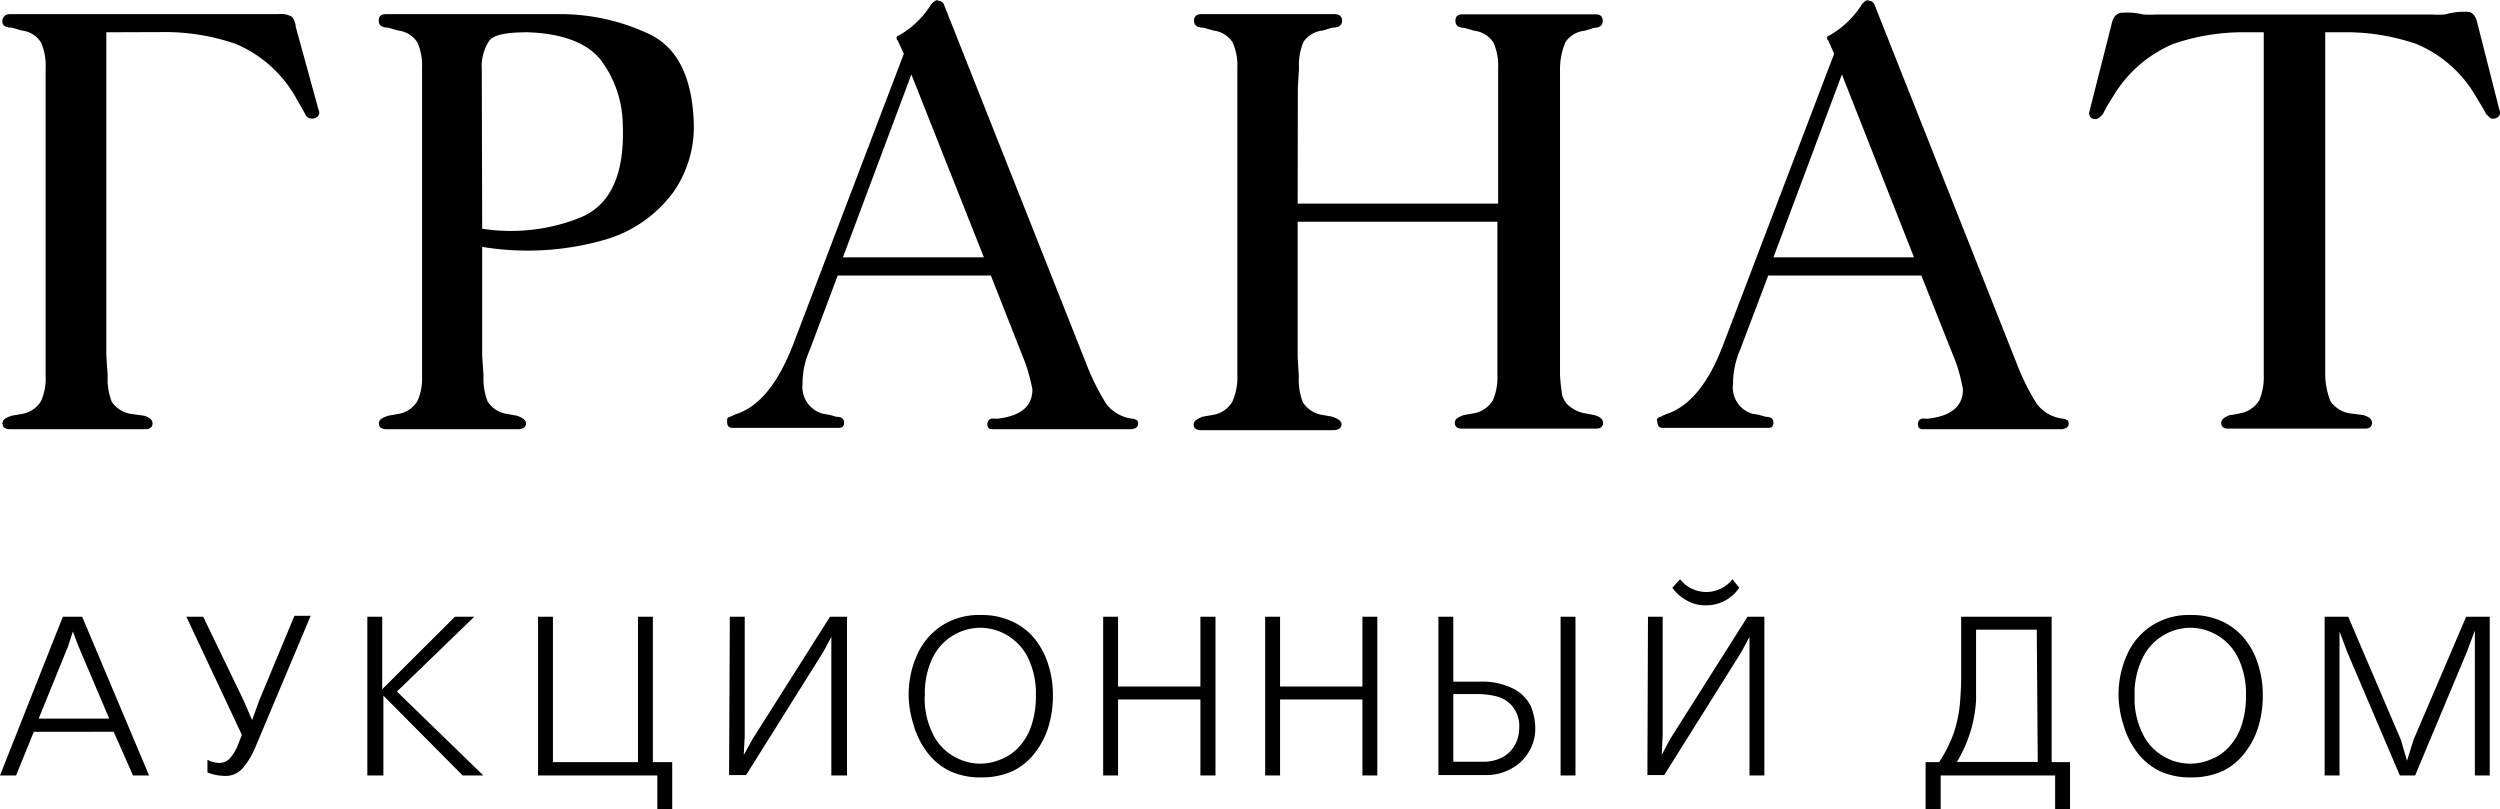
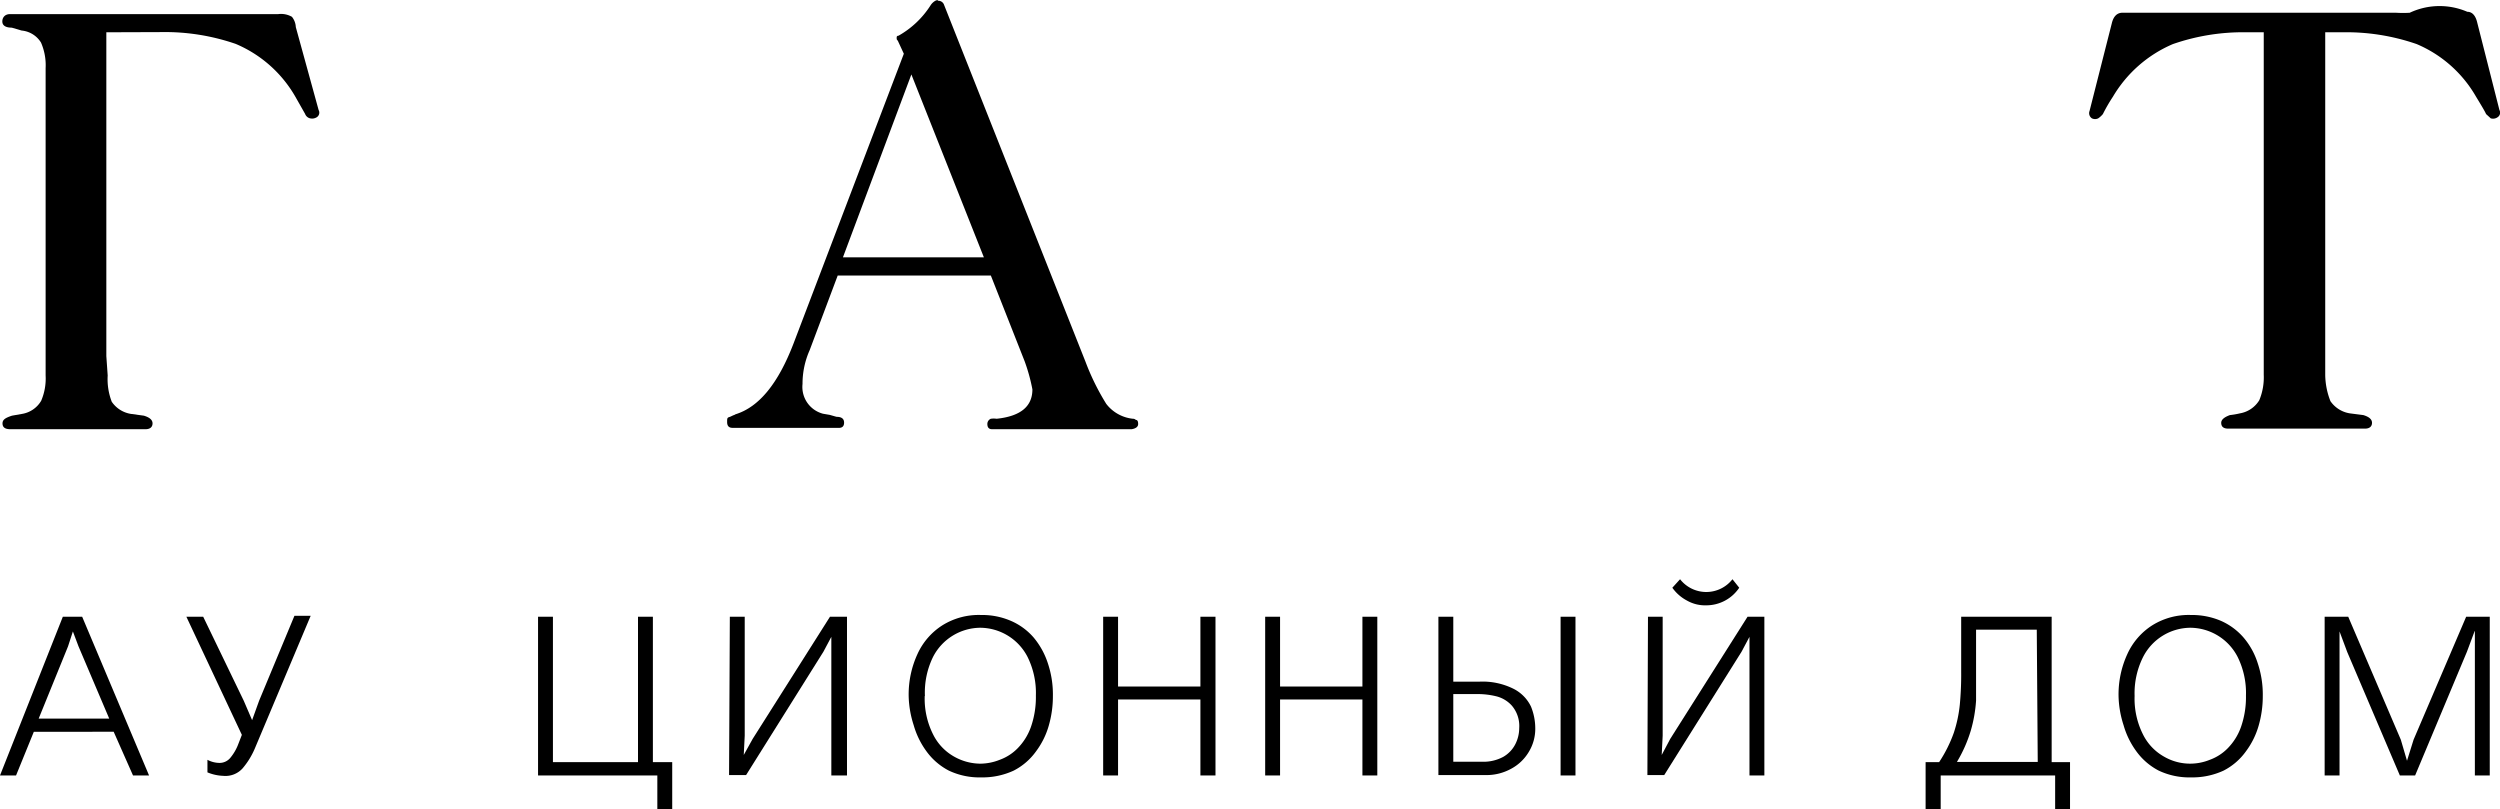
<svg xmlns="http://www.w3.org/2000/svg" id="Layer_1" data-name="Layer 1" viewBox="0 0 129.31 41.87">
  <title>logo_1</title>
  <path d="M5.5,1.56V18.31l.07,1a3.26,3.26,0,0,0,.21,1.36,1.48,1.48,0,0,0,1,.63l.66.09c.3.09.45.22.45.4s-.12.3-.36.3h-7c-.27,0-.4-.1-.4-.3s.16-.29.49-.4l.51-.09a1.41,1.41,0,0,0,1-.68,2.93,2.93,0,0,0,.23-1.31V3.41a2.93,2.93,0,0,0-.24-1.32,1.32,1.32,0,0,0-1-.62L.61,1.32C.28,1.32.12,1.2.12,1S.25.62.52.62H14.39a1.13,1.13,0,0,1,.71.14.91.91,0,0,1,.2.53l1.18,4.29a.28.28,0,0,1-.09.37A.45.45,0,0,1,16,6a.37.37,0,0,1-.22-.22l-.51-.9a6.44,6.44,0,0,0-3.08-2.72,11.21,11.21,0,0,0-3.84-.61Z" transform="translate(0 0.11)" />
-   <path d="M24.94,12.66v5.65l.07,1a3.25,3.25,0,0,0,.21,1.34,1.43,1.43,0,0,0,1,.65l.51.09c.32.11.48.24.48.4s-.14.3-.42.3H20c-.27,0-.4-.1-.4-.3s.16-.29.49-.4l.51-.09a1.43,1.43,0,0,0,1-.68,2.93,2.93,0,0,0,.23-1.31V3.41a2.93,2.93,0,0,0-.24-1.32,1.34,1.34,0,0,0-1-.62l-.51-.15c-.33,0-.49-.12-.49-.36s.13-.34.4-.34h9a10.77,10.77,0,0,1,4.52,1q2.22,1,2.37,4.52a5.89,5.89,0,0,1-1.06,3.7,6.7,6.7,0,0,1-3.64,2.48A14.45,14.45,0,0,1,24.94,12.66Zm0-.94A9.66,9.66,0,0,0,30,11.15c1.6-.65,2.33-2.28,2.21-4.9a5.67,5.67,0,0,0-1-3.07c-.66-1-2-1.56-3.92-1.62-1.11,0-1.78.13-2,.46a2.4,2.4,0,0,0-.37,1.45Z" transform="translate(0 0.11)" />
  <path d="M51.25,14.14H43.33L41.88,18a4.26,4.26,0,0,0-.37,1.75,1.43,1.43,0,0,0,1.06,1.54l.35.06.35.1q.39,0,.39.3t-.33.27H37.89c-.19,0-.28-.1-.28-.3s0-.23.15-.27l.17-.08a.34.34,0,0,0,.11-.05c1.23-.38,2.21-1.6,3-3.65l5.71-15L46.44,2s-.06-.07-.06-.09V1.83a.08.08,0,0,1,.09-.09A4.71,4.71,0,0,0,48.13.17a.72.72,0,0,1,.25-.24q.12-.06.15,0a.31.31,0,0,1,.3.21l7.32,18.47a12.32,12.32,0,0,0,1.07,2.17,2,2,0,0,0,1.38.77.2.2,0,0,1,.15.06q.12,0,.12.21t-.33.27H51.31q-.24,0-.24-.27a.29.29,0,0,1,.18-.27,1.05,1.05,0,0,1,.3,0c1.23-.13,1.85-.63,1.85-1.52A9.29,9.29,0,0,0,53,18.58Zm-.36-.94L47.14,3.74,43.6,13.2Z" transform="translate(0 0.11)" />
-   <path d="M67.12,10.42H77.49v-7a2.93,2.93,0,0,0-.24-1.32,1.35,1.35,0,0,0-1-.62l-.51-.15c-.3,0-.46-.12-.46-.36s.13-.34.37-.34h6.89c.24,0,.36.12.36.34s-.15.36-.45.36l-.18.06-.3.09a1.36,1.36,0,0,0-1,.59,3.61,3.61,0,0,0-.28,1.35V19.28a8.77,8.77,0,0,0,.12,1.07,1.1,1.1,0,0,0,.34.53,1.78,1.78,0,0,0,.84.39l.48.09c.3.09.45.22.45.4s-.12.3-.36.3H75.62c-.24,0-.37-.1-.37-.3s.16-.29.46-.4l.51-.09a1.44,1.44,0,0,0,1-.68,2.93,2.93,0,0,0,.23-1.31V11.36H67.12v7l.06,1a3.25,3.25,0,0,0,.21,1.34,1.45,1.45,0,0,0,1,.65l.51.09c.33.11.49.24.49.4s-.14.3-.42.3H62.13q-.39,0-.39-.3c0-.16.16-.29.48-.4l.52-.09a1.43,1.43,0,0,0,1-.68A3.08,3.08,0,0,0,64,19.28V3.41a2.93,2.93,0,0,0-.24-1.32,1.36,1.36,0,0,0-1-.62l-.52-.15q-.48,0-.48-.36c0-.22.13-.34.39-.34H69c.28,0,.42.12.42.34s-.16.36-.49.36l-.22.06-.29.09a1.34,1.34,0,0,0-1,.59,3.06,3.06,0,0,0-.23,1.35l-.06,1Z" transform="translate(0 0.11)" />
-   <path d="M99.38,14.14H91.46L90,18a4.42,4.42,0,0,0-.36,1.75,1.41,1.41,0,0,0,1,1.54l.35.06.35.1q.39,0,.39.3t-.33.27H86q-.27,0-.27-.3c-.07-.14,0-.23.15-.27l.16-.08a.34.34,0,0,0,.11-.05q1.85-.57,3-3.65l5.72-15L94.57,2s-.06-.07-.06-.09V1.83a.08.08,0,0,1,.09-.09A4.82,4.82,0,0,0,96.27.17a.69.69,0,0,1,.24-.24q.12-.06.15,0a.31.31,0,0,1,.3.21l7.32,18.47a12.32,12.32,0,0,0,1.07,2.17,2,2,0,0,0,1.38.77.2.2,0,0,1,.15.06q.12,0,.12.21t-.33.27H99.44q-.24,0-.24-.27a.29.29,0,0,1,.18-.27,1.05,1.05,0,0,1,.3,0c1.23-.13,1.85-.63,1.85-1.52a8.64,8.64,0,0,0-.36-1.39ZM99,13.2,95.27,3.74,91.73,13.2Z" transform="translate(0 0.11)" />
-   <path d="M120.27,1.56V19.28a3.82,3.82,0,0,0,.27,1.36,1.5,1.5,0,0,0,1,.63l.7.09c.3.09.45.22.45.4s-.12.3-.36.3h-7.08q-.36,0-.36-.3c0-.16.15-.29.45-.4a4.25,4.25,0,0,0,.52-.09,1.46,1.46,0,0,0,1-.68,3.08,3.08,0,0,0,.23-1.31V1.56h-.88a11.05,11.05,0,0,0-3.82.61,6.61,6.61,0,0,0-3.1,2.72,8.49,8.49,0,0,0-.52.9,1.19,1.19,0,0,1-.24.22.37.37,0,0,1-.33,0,.32.32,0,0,1-.12-.38l1.15-4.53c.08-.34.25-.53.51-.55a3.57,3.57,0,0,1,1.12.09,6,6,0,0,0,.7,0h14.21a6,6,0,0,0,.69,0A3.62,3.62,0,0,1,127.62.5c.26,0,.43.21.51.55l1.15,4.53a.28.28,0,0,1-.09.37.4.4,0,0,1-.36.06l-.24-.22c-.06-.14-.24-.44-.52-.9A6.42,6.42,0,0,0,125,2.17a11.11,11.11,0,0,0-3.85-.61Z" transform="translate(0 0.11)" />
+   <path d="M120.27,1.56V19.28a3.82,3.82,0,0,0,.27,1.36,1.5,1.5,0,0,0,1,.63l.7.09c.3.09.45.22.45.4s-.12.3-.36.3h-7.08q-.36,0-.36-.3c0-.16.15-.29.45-.4a4.25,4.25,0,0,0,.52-.09,1.46,1.46,0,0,0,1-.68,3.08,3.08,0,0,0,.23-1.31V1.56h-.88a11.05,11.05,0,0,0-3.82.61,6.61,6.61,0,0,0-3.1,2.72,8.49,8.49,0,0,0-.52.9,1.19,1.19,0,0,1-.24.22.37.37,0,0,1-.33,0,.32.32,0,0,1-.12-.38l1.15-4.53c.08-.34.25-.53.51-.55h14.21a6,6,0,0,0,.69,0A3.62,3.62,0,0,1,127.62.5c.26,0,.43.21.51.55l1.15,4.53a.28.28,0,0,1-.09.37.4.4,0,0,1-.36.06l-.24-.22c-.06-.14-.24-.44-.52-.9A6.42,6.42,0,0,0,125,2.17a11.11,11.11,0,0,0-3.85-.61Z" transform="translate(0 0.11)" />
  <path d="M3.25,31.79h1L7.71,40H6.88l-1-2.26H1.75L.83,40H0Zm.52.76h0l-.25.77L2,37.06H5.65L4.06,33.32Z" transform="translate(0 0.11)" />
  <path d="M9.64,31.79h.87l2.1,4.35.43,1h0l.36-1,1.83-4.4h.84l-2.9,6.89a4,4,0,0,1-.62,1,1.19,1.19,0,0,1-1,.39,2.35,2.35,0,0,1-.82-.18l0-.65a1.34,1.34,0,0,0,.59.16.72.72,0,0,0,.6-.27,2.46,2.46,0,0,0,.4-.69l.19-.49Z" transform="translate(0 0.11)" />
-   <path d="M19,31.79h.77v3.75h0l3.76-3.75h1l-4,3.87L25,40H23.93l-4.1-4.13h0V40H19Z" transform="translate(0 0.11)" />
  <path d="M27.83,31.79h.77v7.52H33V31.79h.77v7.52h1v2.45h-.77V40H27.83Z" transform="translate(0 0.11)" />
  <path d="M37.75,31.79h.77v6.15l-.05,1h0l.46-.83,4-6.32h.88V40H43V33.83l0-1h0l-.41.77-4,6.38h-.88Z" transform="translate(0 0.11)" />
  <path d="M47,35.89a5,5,0,0,1,.46-2.18,3.45,3.45,0,0,1,1.29-1.48,3.55,3.55,0,0,1,2-.53,3.73,3.73,0,0,1,1.53.3,3.27,3.27,0,0,1,1.18.86,4,4,0,0,1,.74,1.34,5.08,5.08,0,0,1,.26,1.69,5.47,5.47,0,0,1-.21,1.52,4.09,4.09,0,0,1-.66,1.34,3.23,3.23,0,0,1-1.16,1,3.85,3.85,0,0,1-1.68.35,3.7,3.7,0,0,1-1.67-.35,3.31,3.31,0,0,1-1.16-1,4.24,4.24,0,0,1-.66-1.35A5.22,5.22,0,0,1,47,35.89Zm.83,0a4.11,4.11,0,0,0,.44,2,2.68,2.68,0,0,0,1.09,1.14,2.79,2.79,0,0,0,1.35.36,2.75,2.75,0,0,0,1-.2,2.48,2.48,0,0,0,.93-.6,3,3,0,0,0,.68-1.09,4.68,4.68,0,0,0,.26-1.63,4.2,4.2,0,0,0-.43-2,2.77,2.77,0,0,0-2.45-1.51,2.77,2.77,0,0,0-2.44,1.51A4.19,4.19,0,0,0,47.84,35.89Z" transform="translate(0 0.11)" />
  <path d="M57.06,31.79h.77V35.4h4.26V31.79h.78V40h-.78V36.07H57.83V40h-.77Z" transform="translate(0 0.11)" />
  <path d="M65.44,31.79h.77V35.4h4.26V31.79h.77V40h-.77V36.07H66.21V40h-.77Z" transform="translate(0 0.11)" />
  <path d="M74.4,31.79h.77v3.36h1.32a3.57,3.57,0,0,1,1.82.38,2,2,0,0,1,.88.91,3,3,0,0,1,.22,1.11,2.29,2.29,0,0,1-.34,1.24,2.34,2.34,0,0,1-.92.87,2.63,2.63,0,0,1-1.27.32H74.4Zm.77,4v3.5h1.48a2.16,2.16,0,0,0,1.1-.25,1.59,1.59,0,0,0,.63-.66,1.85,1.85,0,0,0,.2-.83,1.62,1.62,0,0,0-.38-1.16,1.6,1.6,0,0,0-.83-.49,4,4,0,0,0-.9-.11Zm5.55-4h.77V40h-.77Z" transform="translate(0 0.11)" />
  <path d="M85.24,31.79H86v6.15l-.05,1h0l.44-.83,4-6.32h.87V40h-.77V33.83l0-1h0l-.41.77-4,6.38h-.87Zm1.66-1.94a1.72,1.72,0,0,0,2.71,0l.35.44a2.05,2.05,0,0,1-1.71.91,1.89,1.89,0,0,1-1-.25,2.16,2.16,0,0,1-.75-.66Z" transform="translate(0 0.11)" />
  <path d="M101.44,31.79h4.68v7.52h.95v2.45h-.77V40h-5.92v1.78H99.6V39.31h.7a7,7,0,0,0,.76-1.52,6.82,6.82,0,0,0,.31-1.46,16.68,16.68,0,0,0,.07-1.71V31.79Zm3.91.67h-3.14v1.67c0,.85,0,1.52,0,2a7.23,7.23,0,0,1-.27,1.54,7.14,7.14,0,0,1-.72,1.63h4.18Z" transform="translate(0 0.11)" />
  <path d="M109.58,35.89a5,5,0,0,1,.46-2.18,3.45,3.45,0,0,1,1.29-1.48,3.55,3.55,0,0,1,2-.53,3.81,3.81,0,0,1,1.54.3,3.32,3.32,0,0,1,1.17.86,3.8,3.8,0,0,1,.74,1.34,5.08,5.08,0,0,1,.26,1.69,5.47,5.47,0,0,1-.21,1.52,4.09,4.09,0,0,1-.66,1.34,3.23,3.23,0,0,1-1.16,1,3.85,3.85,0,0,1-1.68.35,3.7,3.7,0,0,1-1.67-.35,3.31,3.31,0,0,1-1.16-1,4.24,4.24,0,0,1-.66-1.35A5.22,5.22,0,0,1,109.58,35.89Zm.83,0a4.11,4.11,0,0,0,.44,2,2.68,2.68,0,0,0,1.09,1.14,2.69,2.69,0,0,0,2.36.16,2.48,2.48,0,0,0,.93-.6,3,3,0,0,0,.68-1.09,4.68,4.68,0,0,0,.26-1.63,4.2,4.2,0,0,0-.43-2,2.77,2.77,0,0,0-2.45-1.51,2.77,2.77,0,0,0-2.44,1.51A4.19,4.19,0,0,0,110.41,35.89Z" transform="translate(0 0.11)" />
  <path d="M124.5,39.24h0l.34-1.09,2.72-6.36h1.22V40h-.77V33.64l0-1.11H128l-.4,1.07L124.92,40h-.79l-2.72-6.38-.4-1.07h0l0,1.11V40h-.77V31.79h1.22l2.72,6.36Z" transform="translate(0 0.11)" />
</svg>